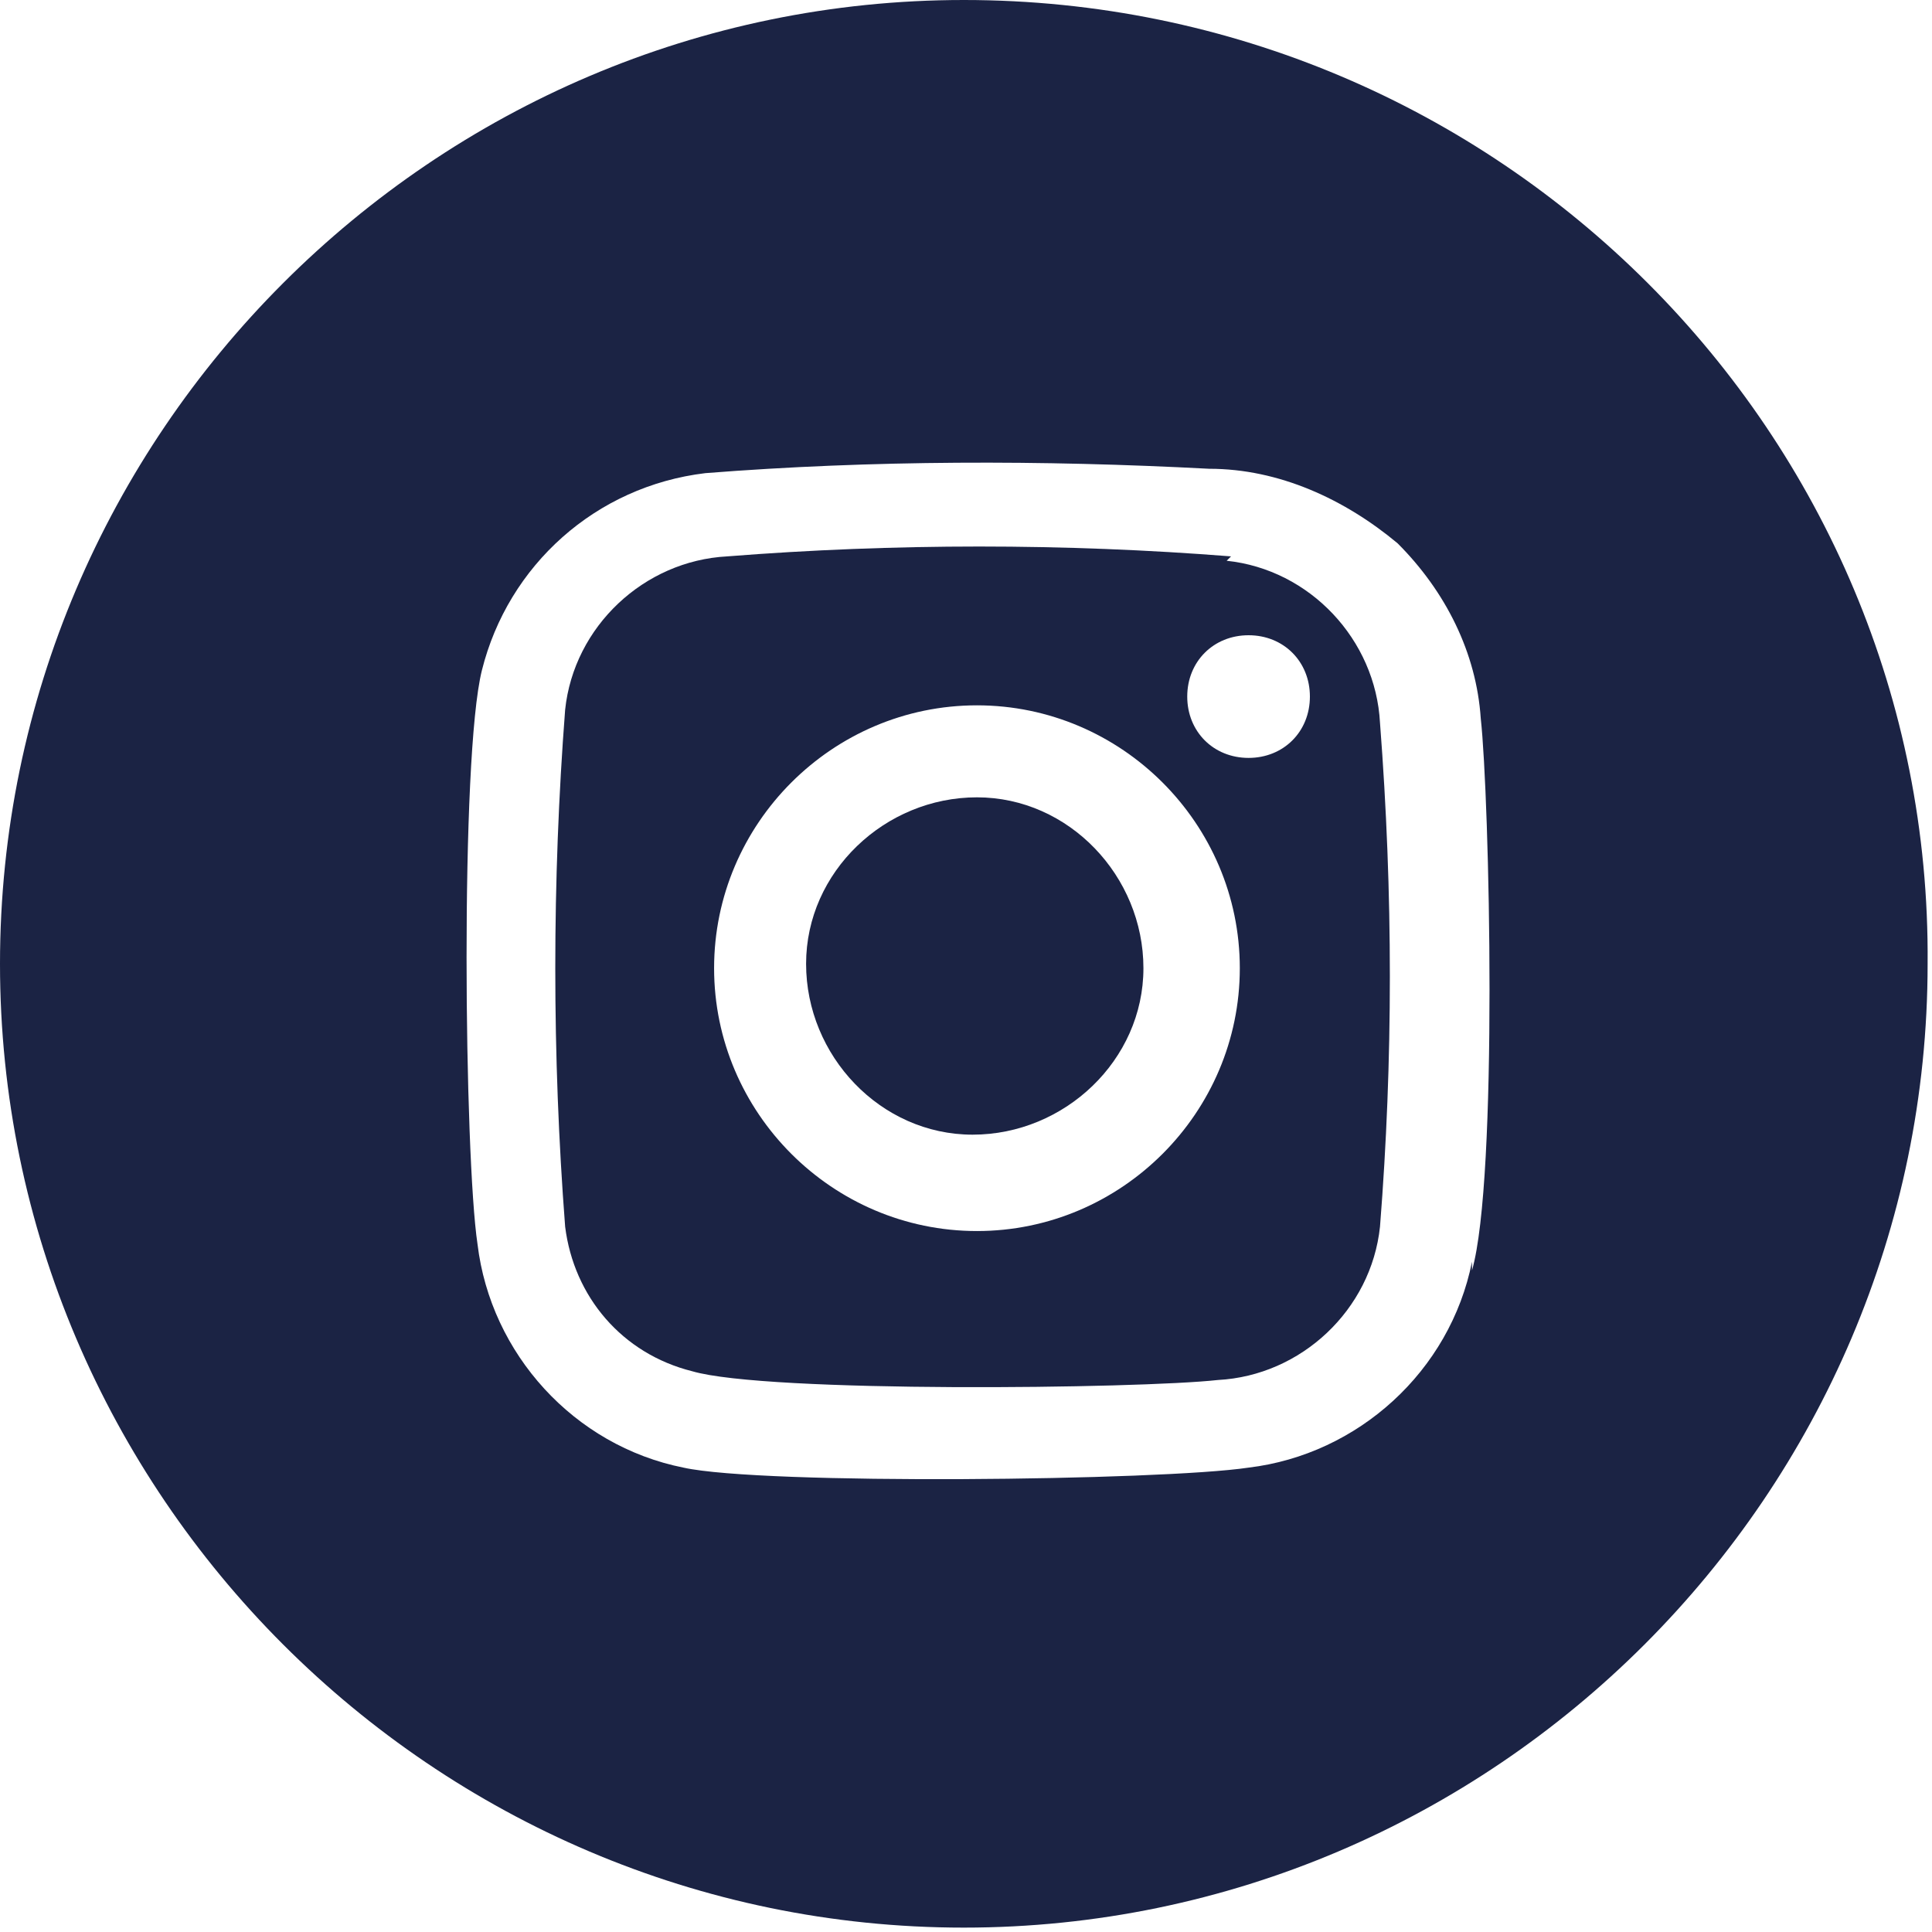
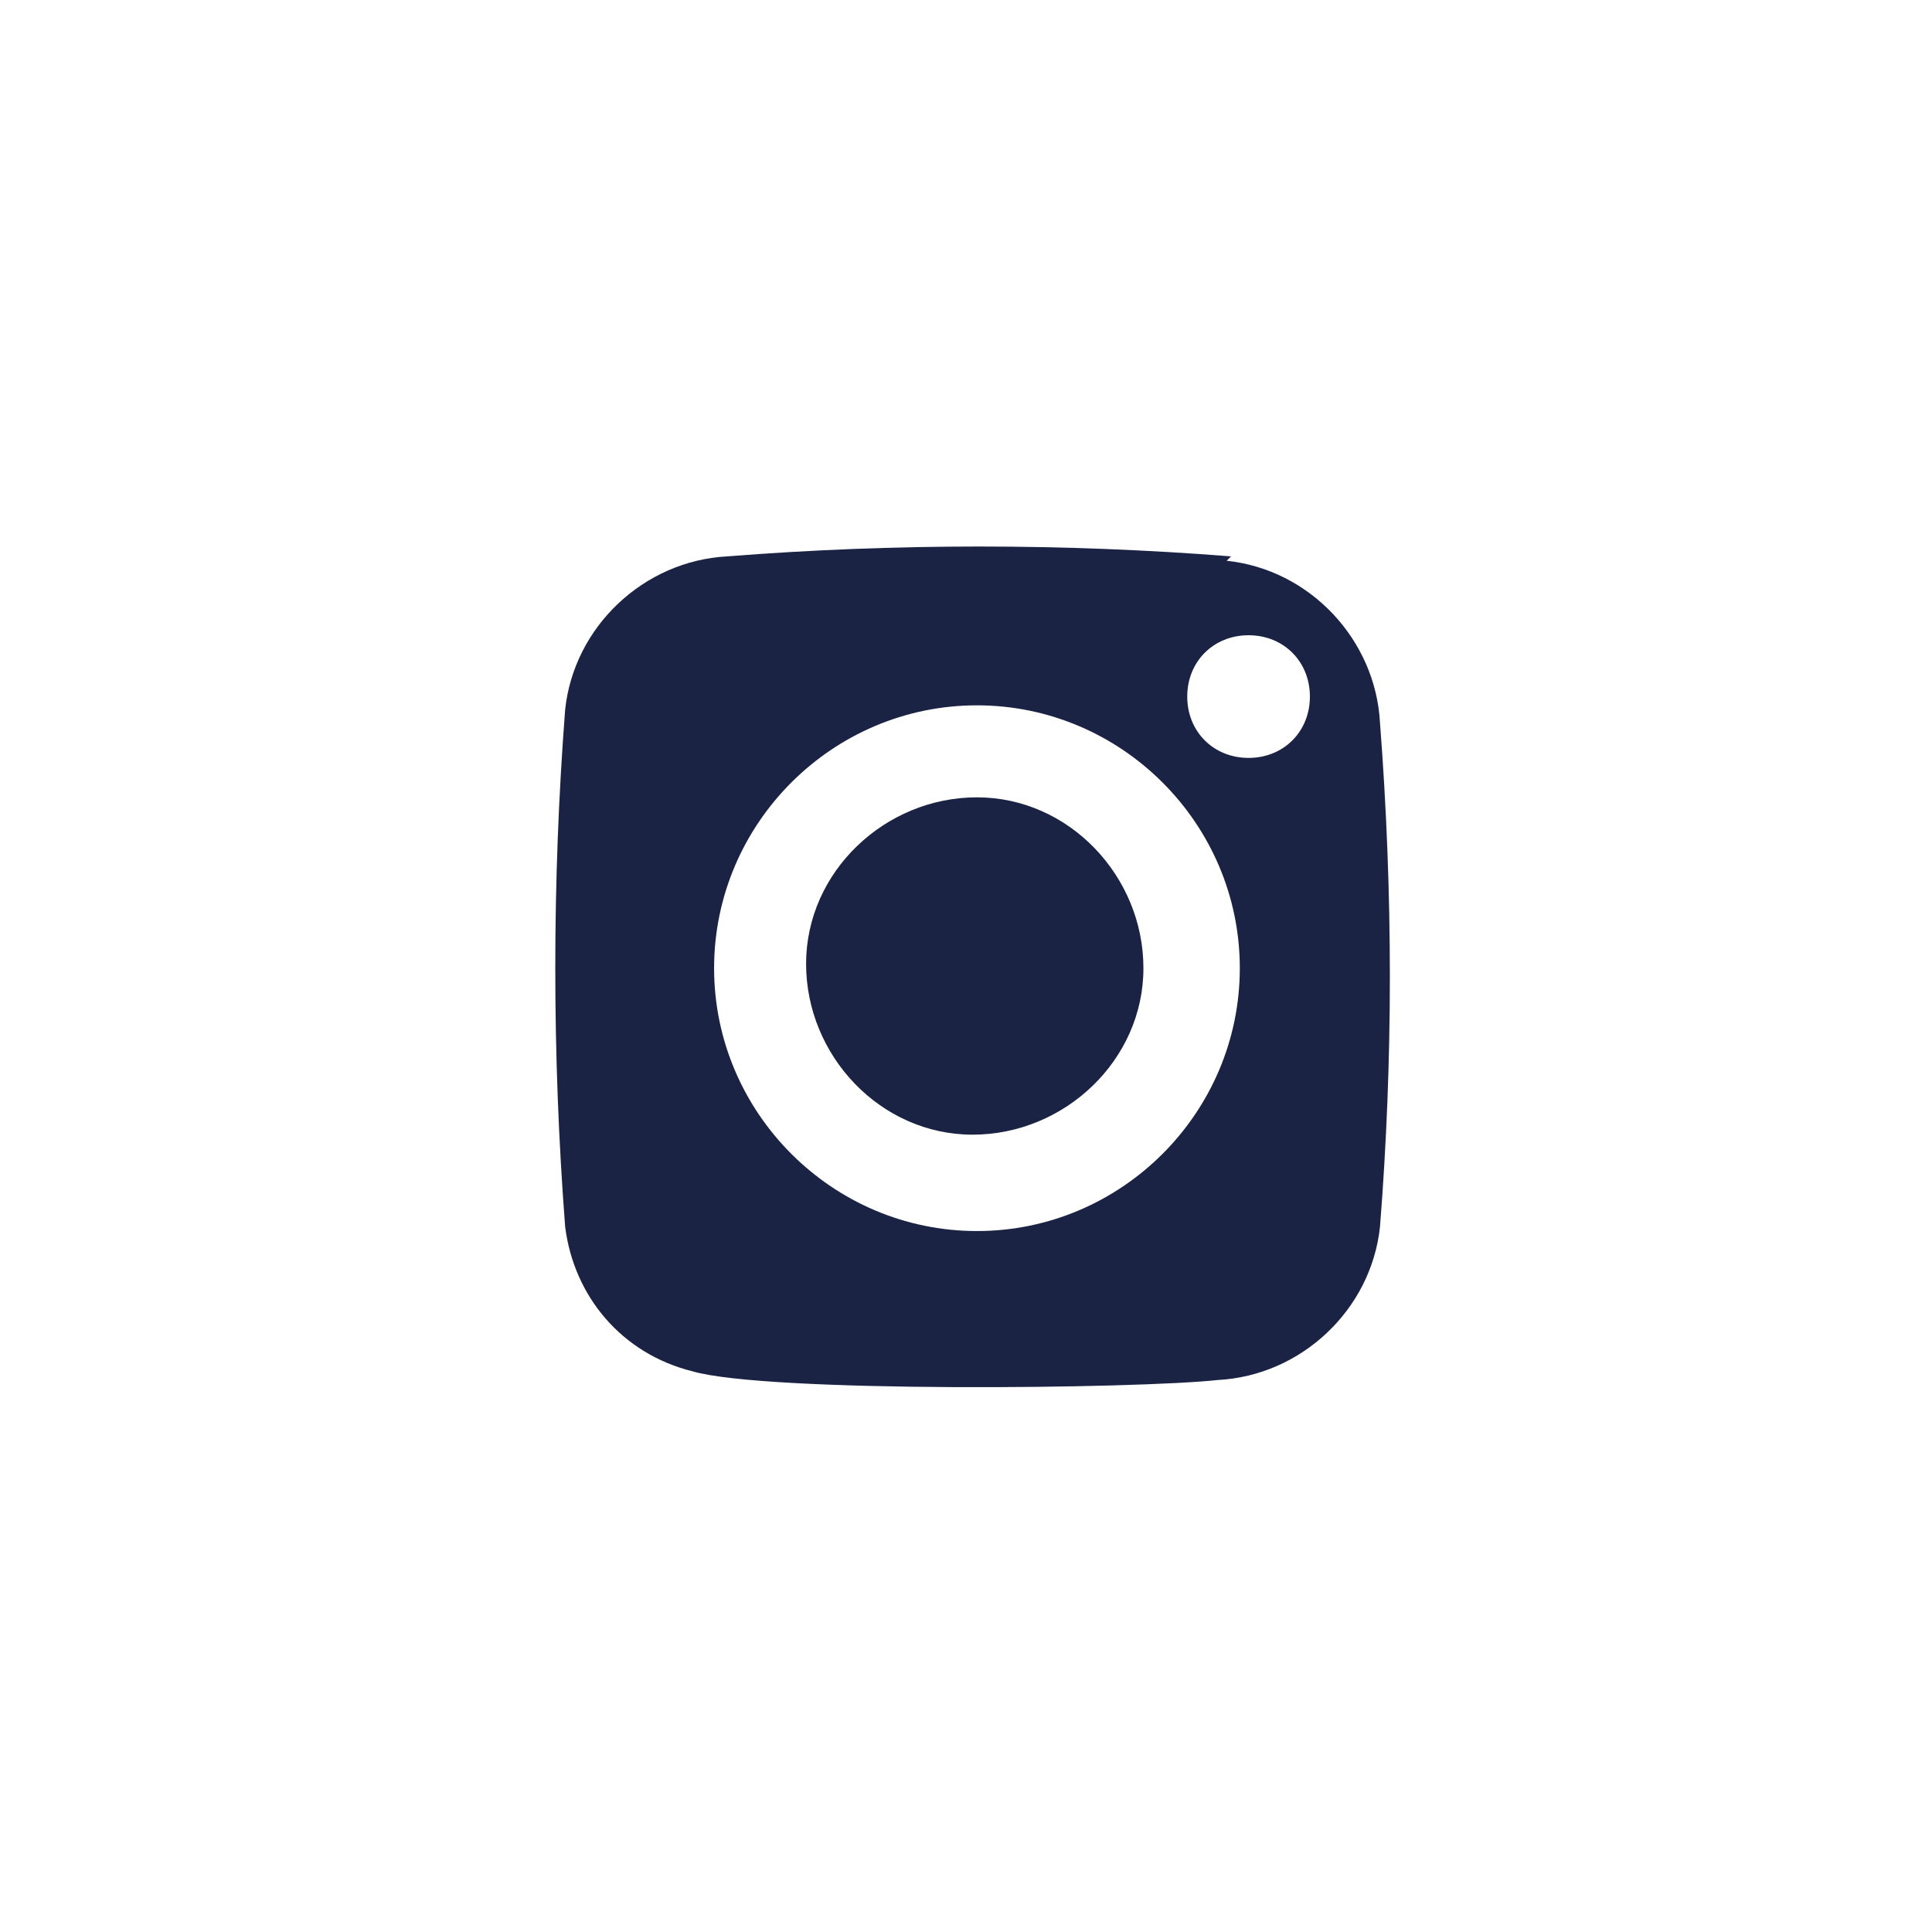
<svg xmlns="http://www.w3.org/2000/svg" id="Layer_1" version="1.1" viewBox="0 0 44.1 44.1">
  <defs>
    <style>
      .st0 {
        fill: #1b2344;
      }
    </style>
  </defs>
  <g id="Layer_11" data-name="Layer_1">
    <g id="Grupo_212">
      <path id="Caminho_102" class="st0" d="M28.1,12.7c-3.8-.3-7.7-.3-11.5,0-1.9.1-3.5,1.6-3.7,3.5-.3,3.9-.3,7.9,0,11.8.2,1.6,1.3,2.9,2.9,3.3,1.7.5,10.2.4,12,.2,1.9-.1,3.5-1.6,3.7-3.5.3-3.8.3-7.6,0-11.5-.1-1.9-1.6-3.5-3.5-3.7M22.3,28.1c-3.3,0-6-2.7-6-6s2.7-6,6-6,6,2.7,6,6-2.7,6-6,6h0M28.5,17.3c-.8,0-1.4-.6-1.4-1.4s.6-1.4,1.4-1.4,1.4.6,1.4,1.4-.6,1.4-1.4,1.4h0" />
      <path id="Caminho_103" class="st0" d="M22.3,18.2c-2.1,0-3.9,1.7-3.9,3.8s1.7,3.9,3.8,3.9,3.9-1.7,3.9-3.8-1.7-3.9-3.8-3.9" />
-       <path id="Caminho_104" class="st0" d="M22,0C9.9,0,0,9.9,0,22s9.9,22,22,22,22-9.9,22-22C44.1,9.9,34.2,0,22,0M33.6,28.8c-.5,2.5-2.6,4.4-5.1,4.7-2,.3-11.1.4-12.9,0-2.5-.5-4.4-2.6-4.7-5.1-.3-2-.4-11.1.1-13.1.6-2.4,2.6-4.2,5.1-4.5,3.8-.3,7.7-.3,11.5-.1,1.6,0,3.1.7,4.3,1.7,1.1,1.1,1.8,2.5,1.9,4,.2,1.8.4,10.5-.2,12.6" />
    </g>
  </g>
</svg>